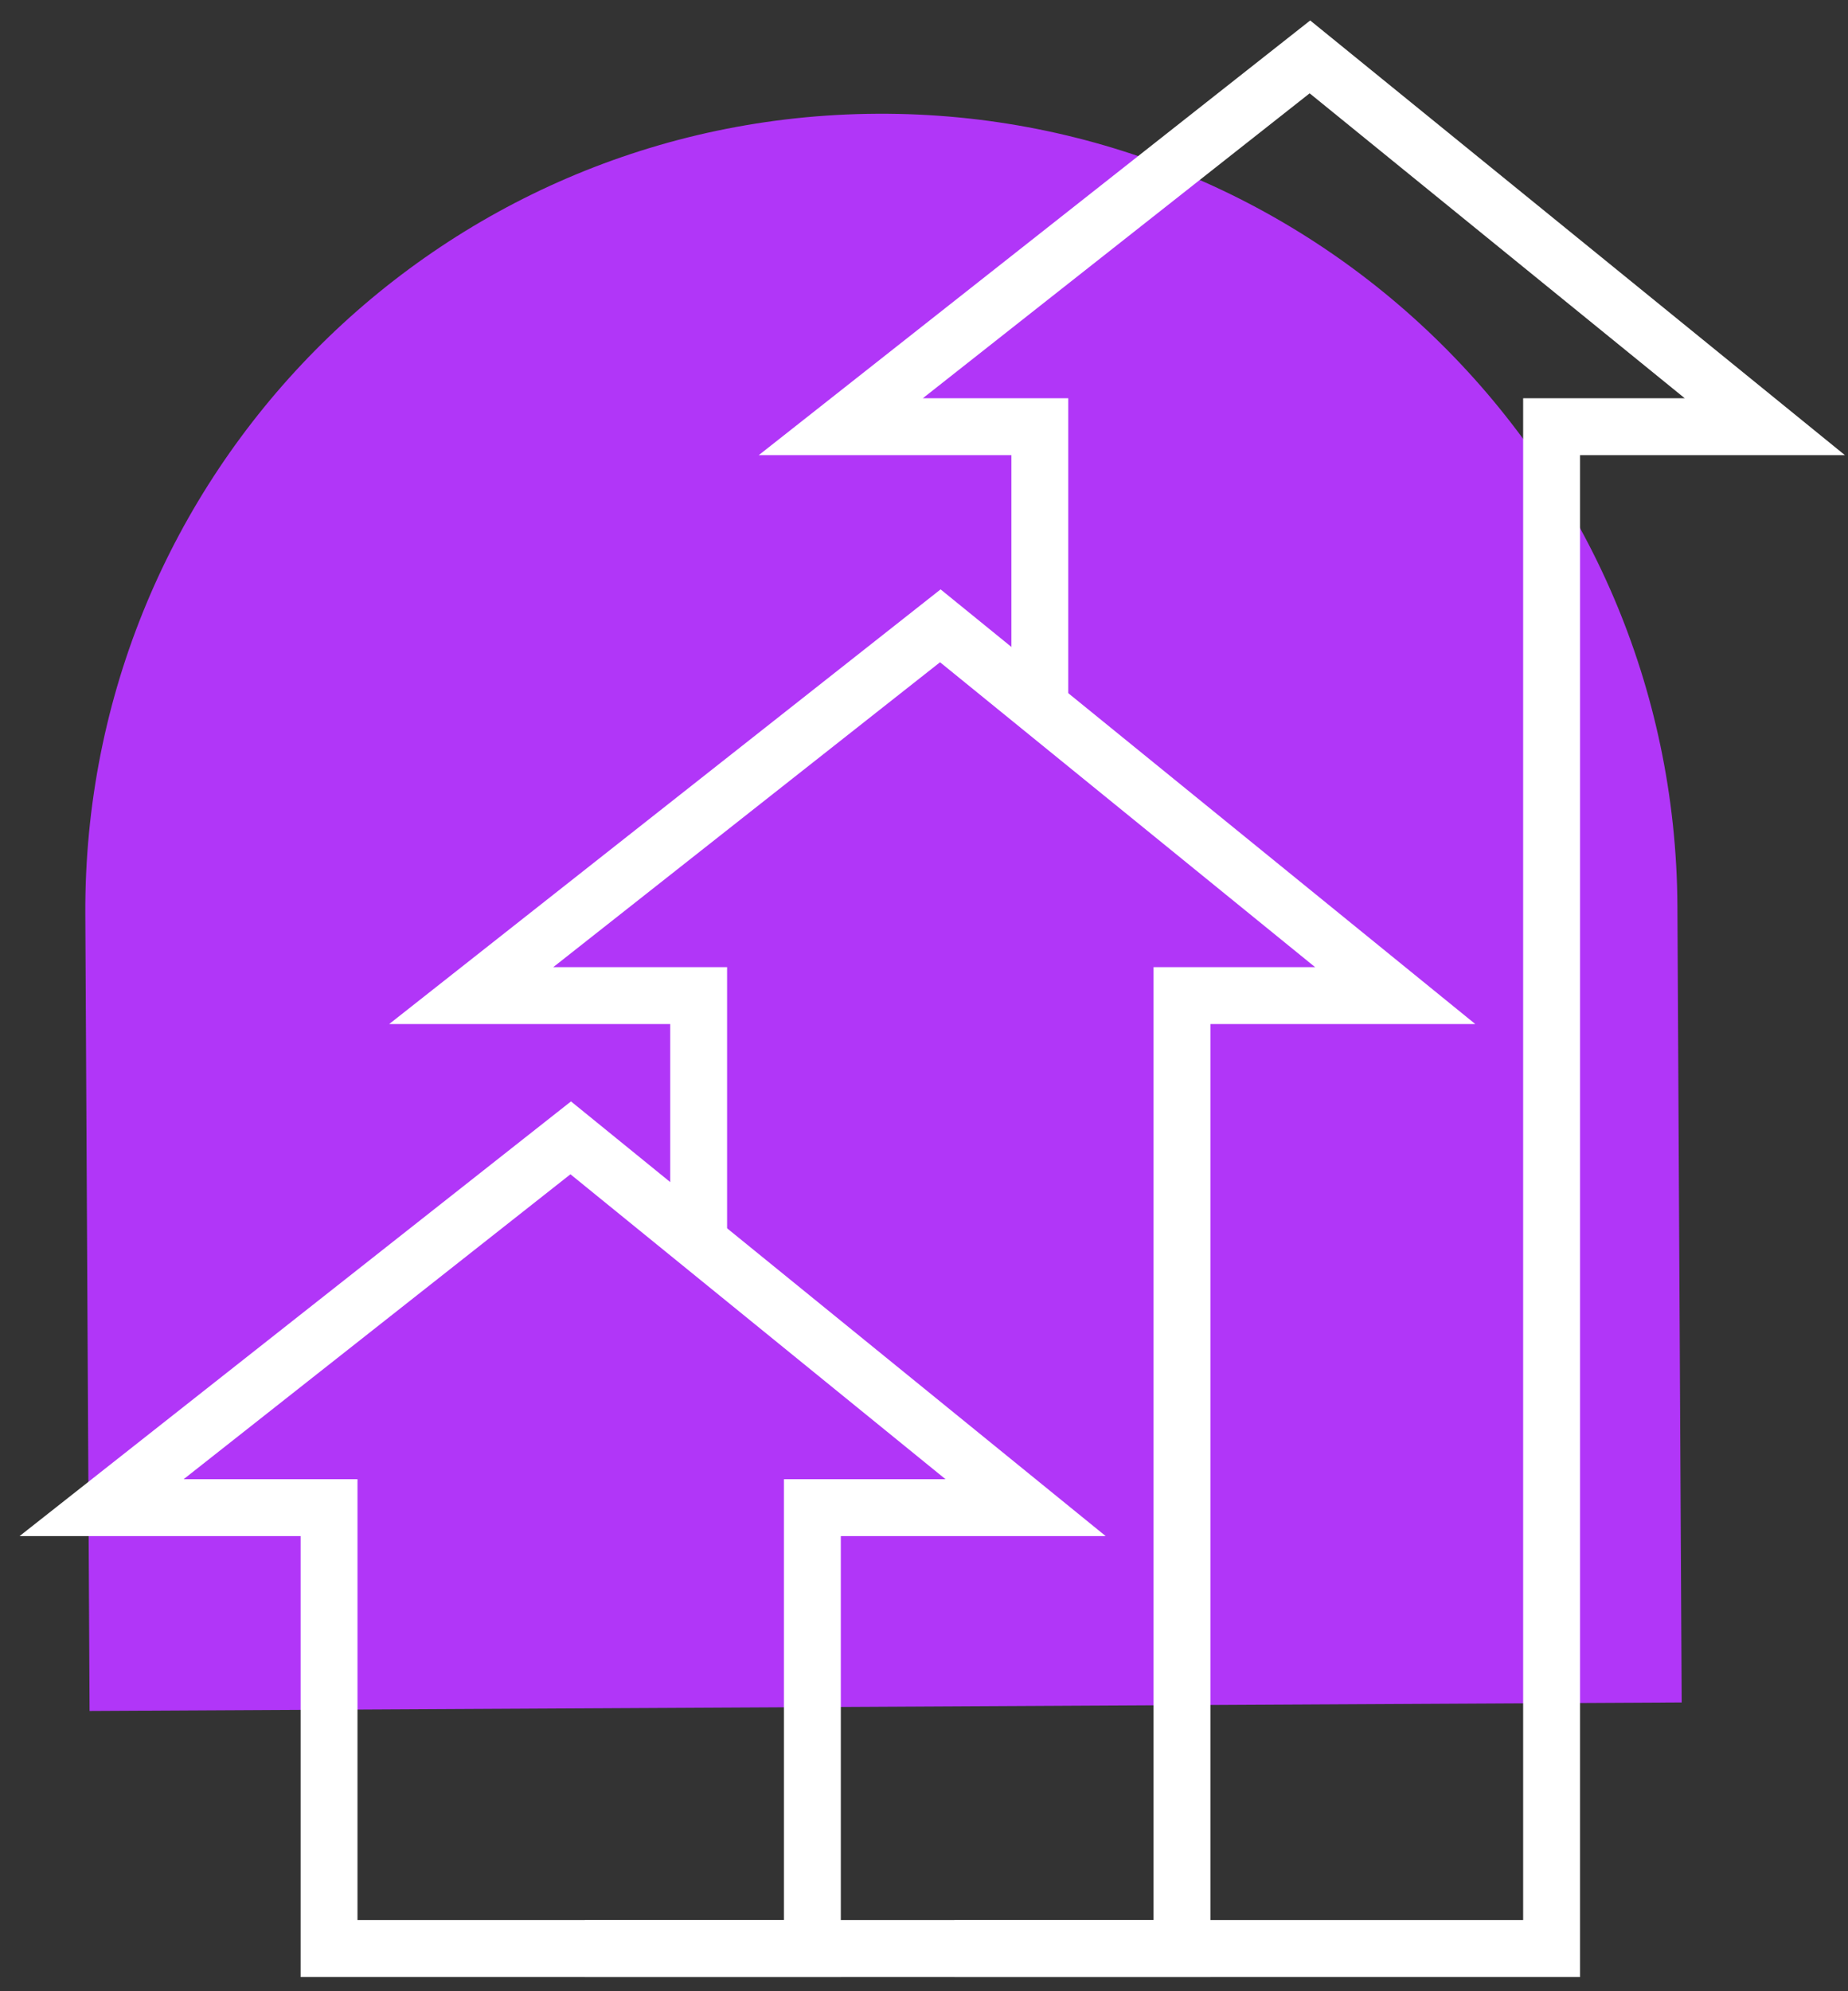
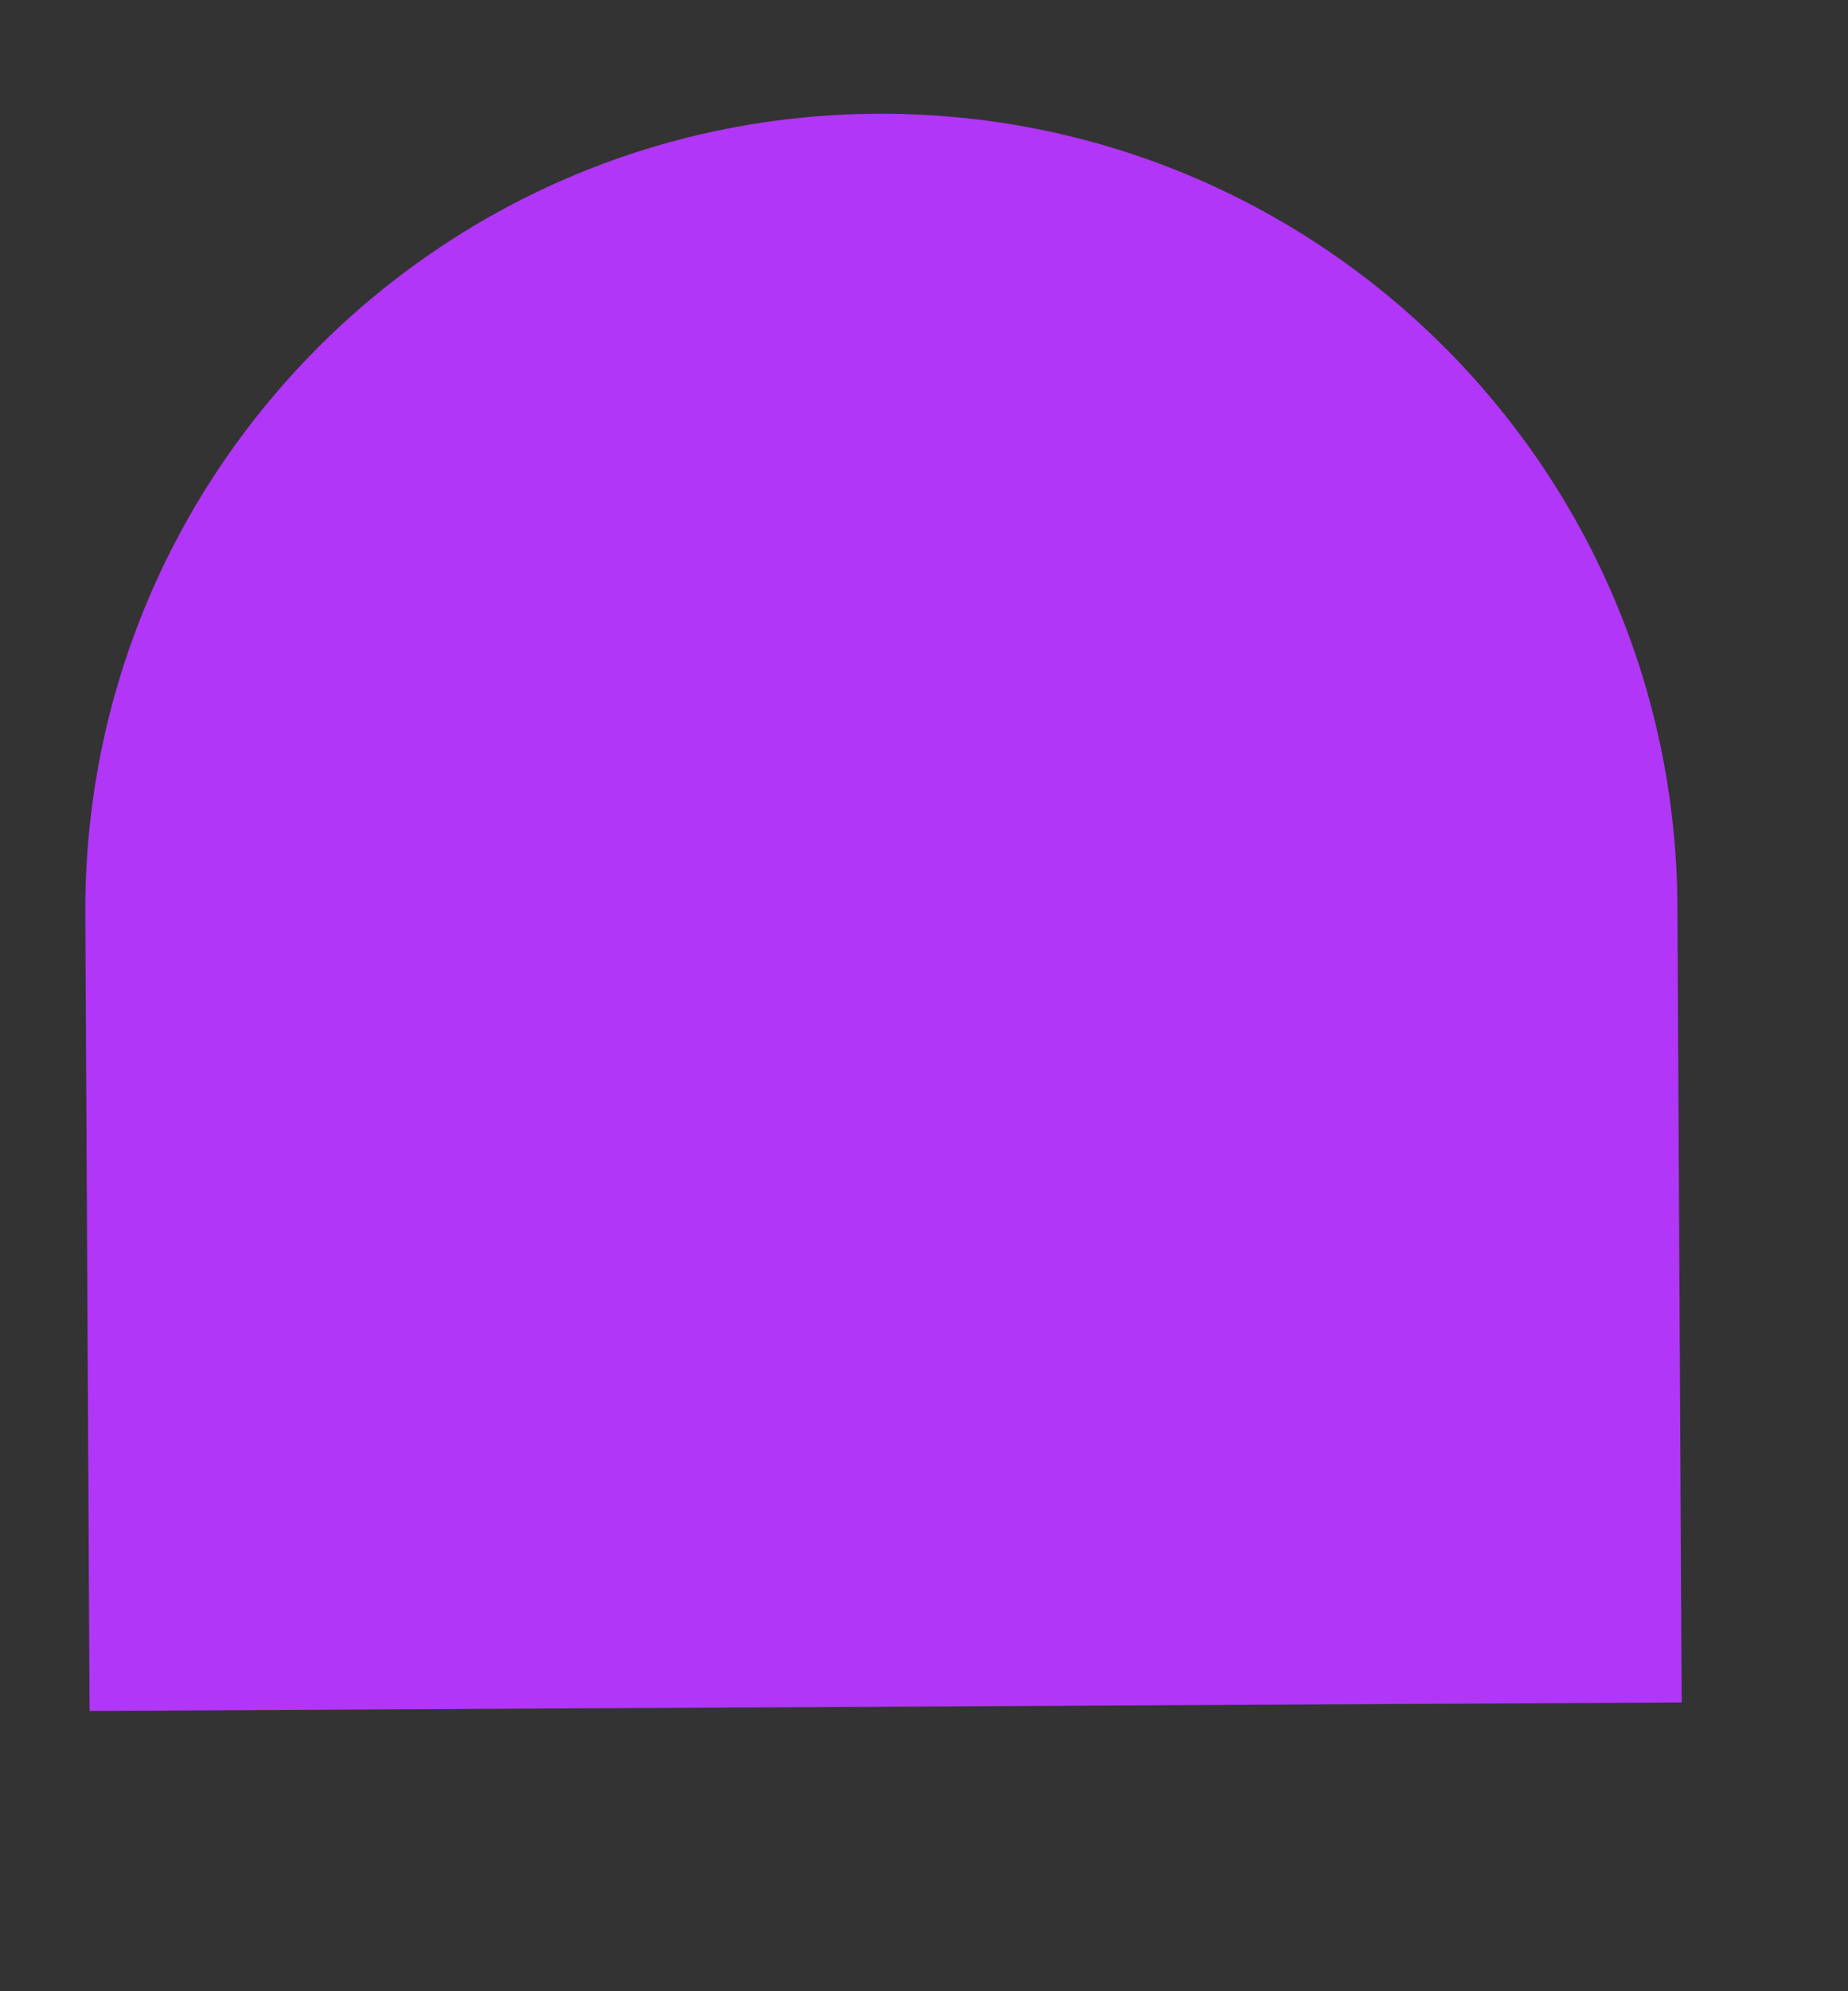
<svg xmlns="http://www.w3.org/2000/svg" width="65" height="70" viewBox="0 0 65 70" fill="none">
  <rect x="0" y="0" width="65" height="70" fill="#333333" stroke="none" />
  <path d="M30.851 3.999C15.387 4.081 2.919 16.684 3.001 32.148L3.151 60.148L59.15 59.848L59 31.849C58.918 16.385 46.315 3.916 30.851 3.999Z" fill="#B136F8" />
-   <path d="M33.574 68.5H54.574V15H62.074L46.074 2L29.574 15H36.574V25" stroke="white" stroke-width="2" />
-   <path d="M20.574 68.5H41.574C41.574 47.607 41.574 35 41.574 35H49.074L33.074 22L16.574 35H24.574V43.5" stroke="white" stroke-width="2" />
-   <path d="M20.074 40L3.574 53H11.574V68.5H28.574V53H36.074L20.074 40Z" stroke="white" stroke-width="2" />
</svg>